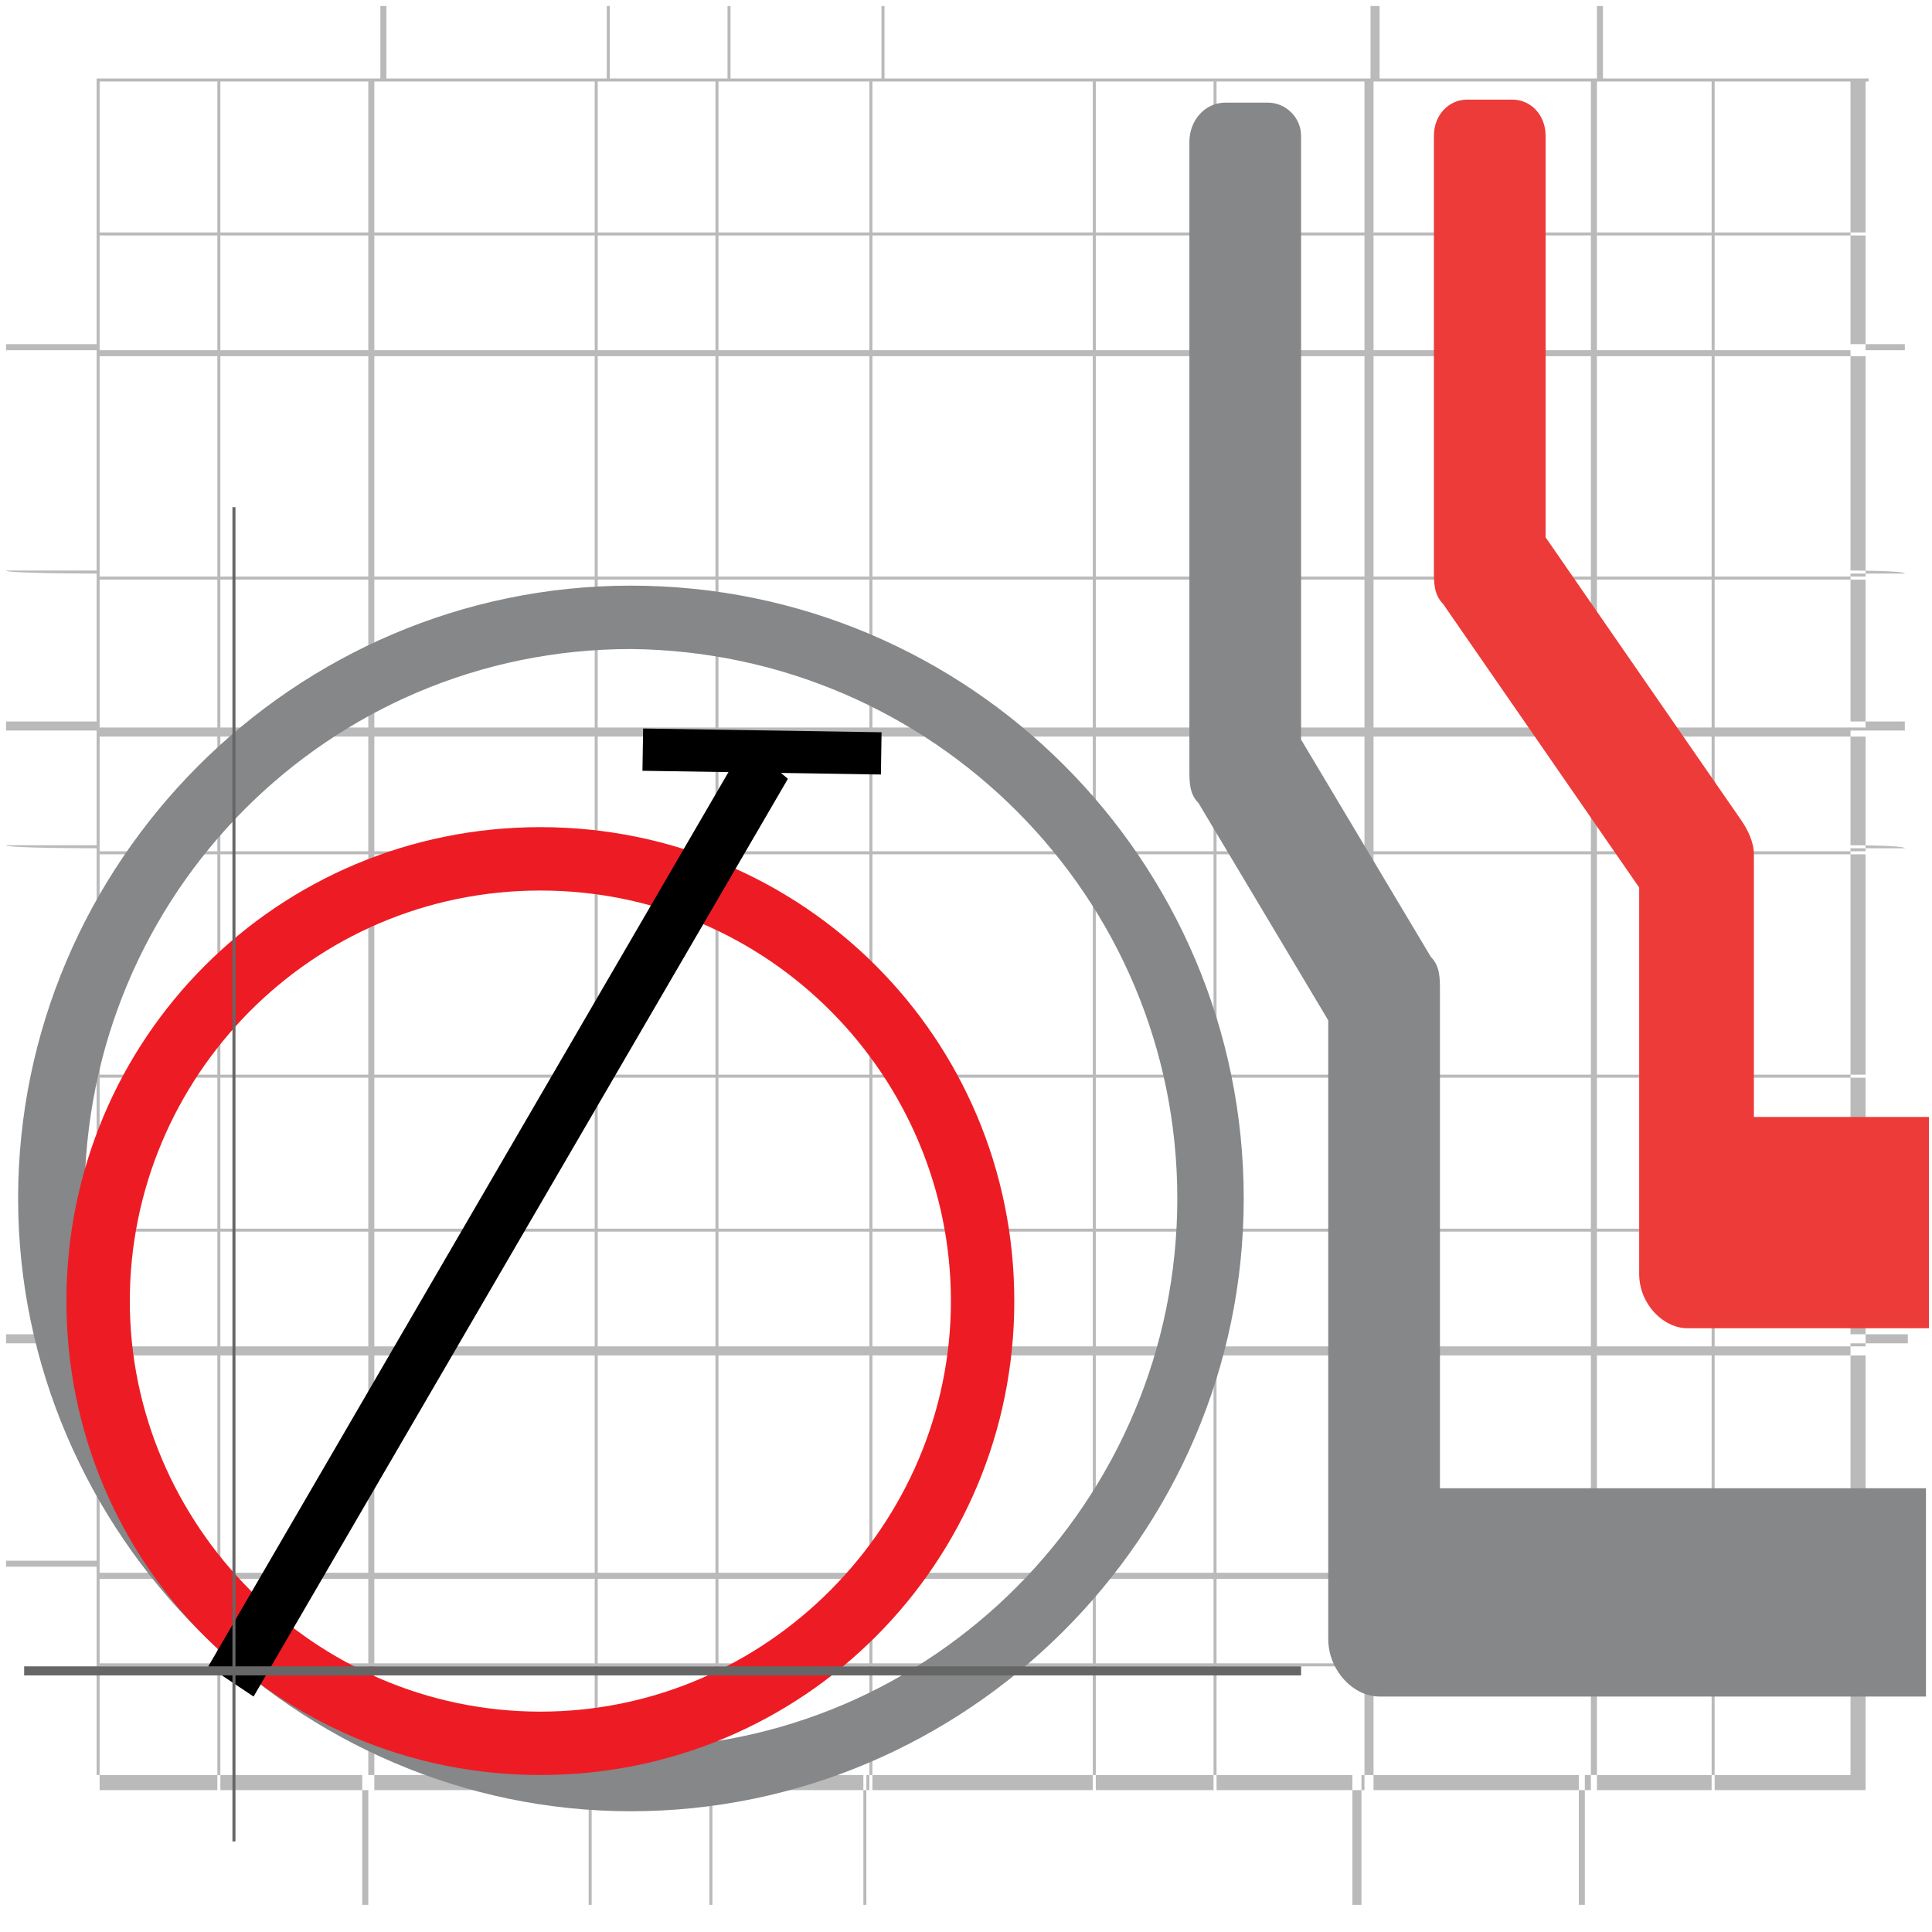
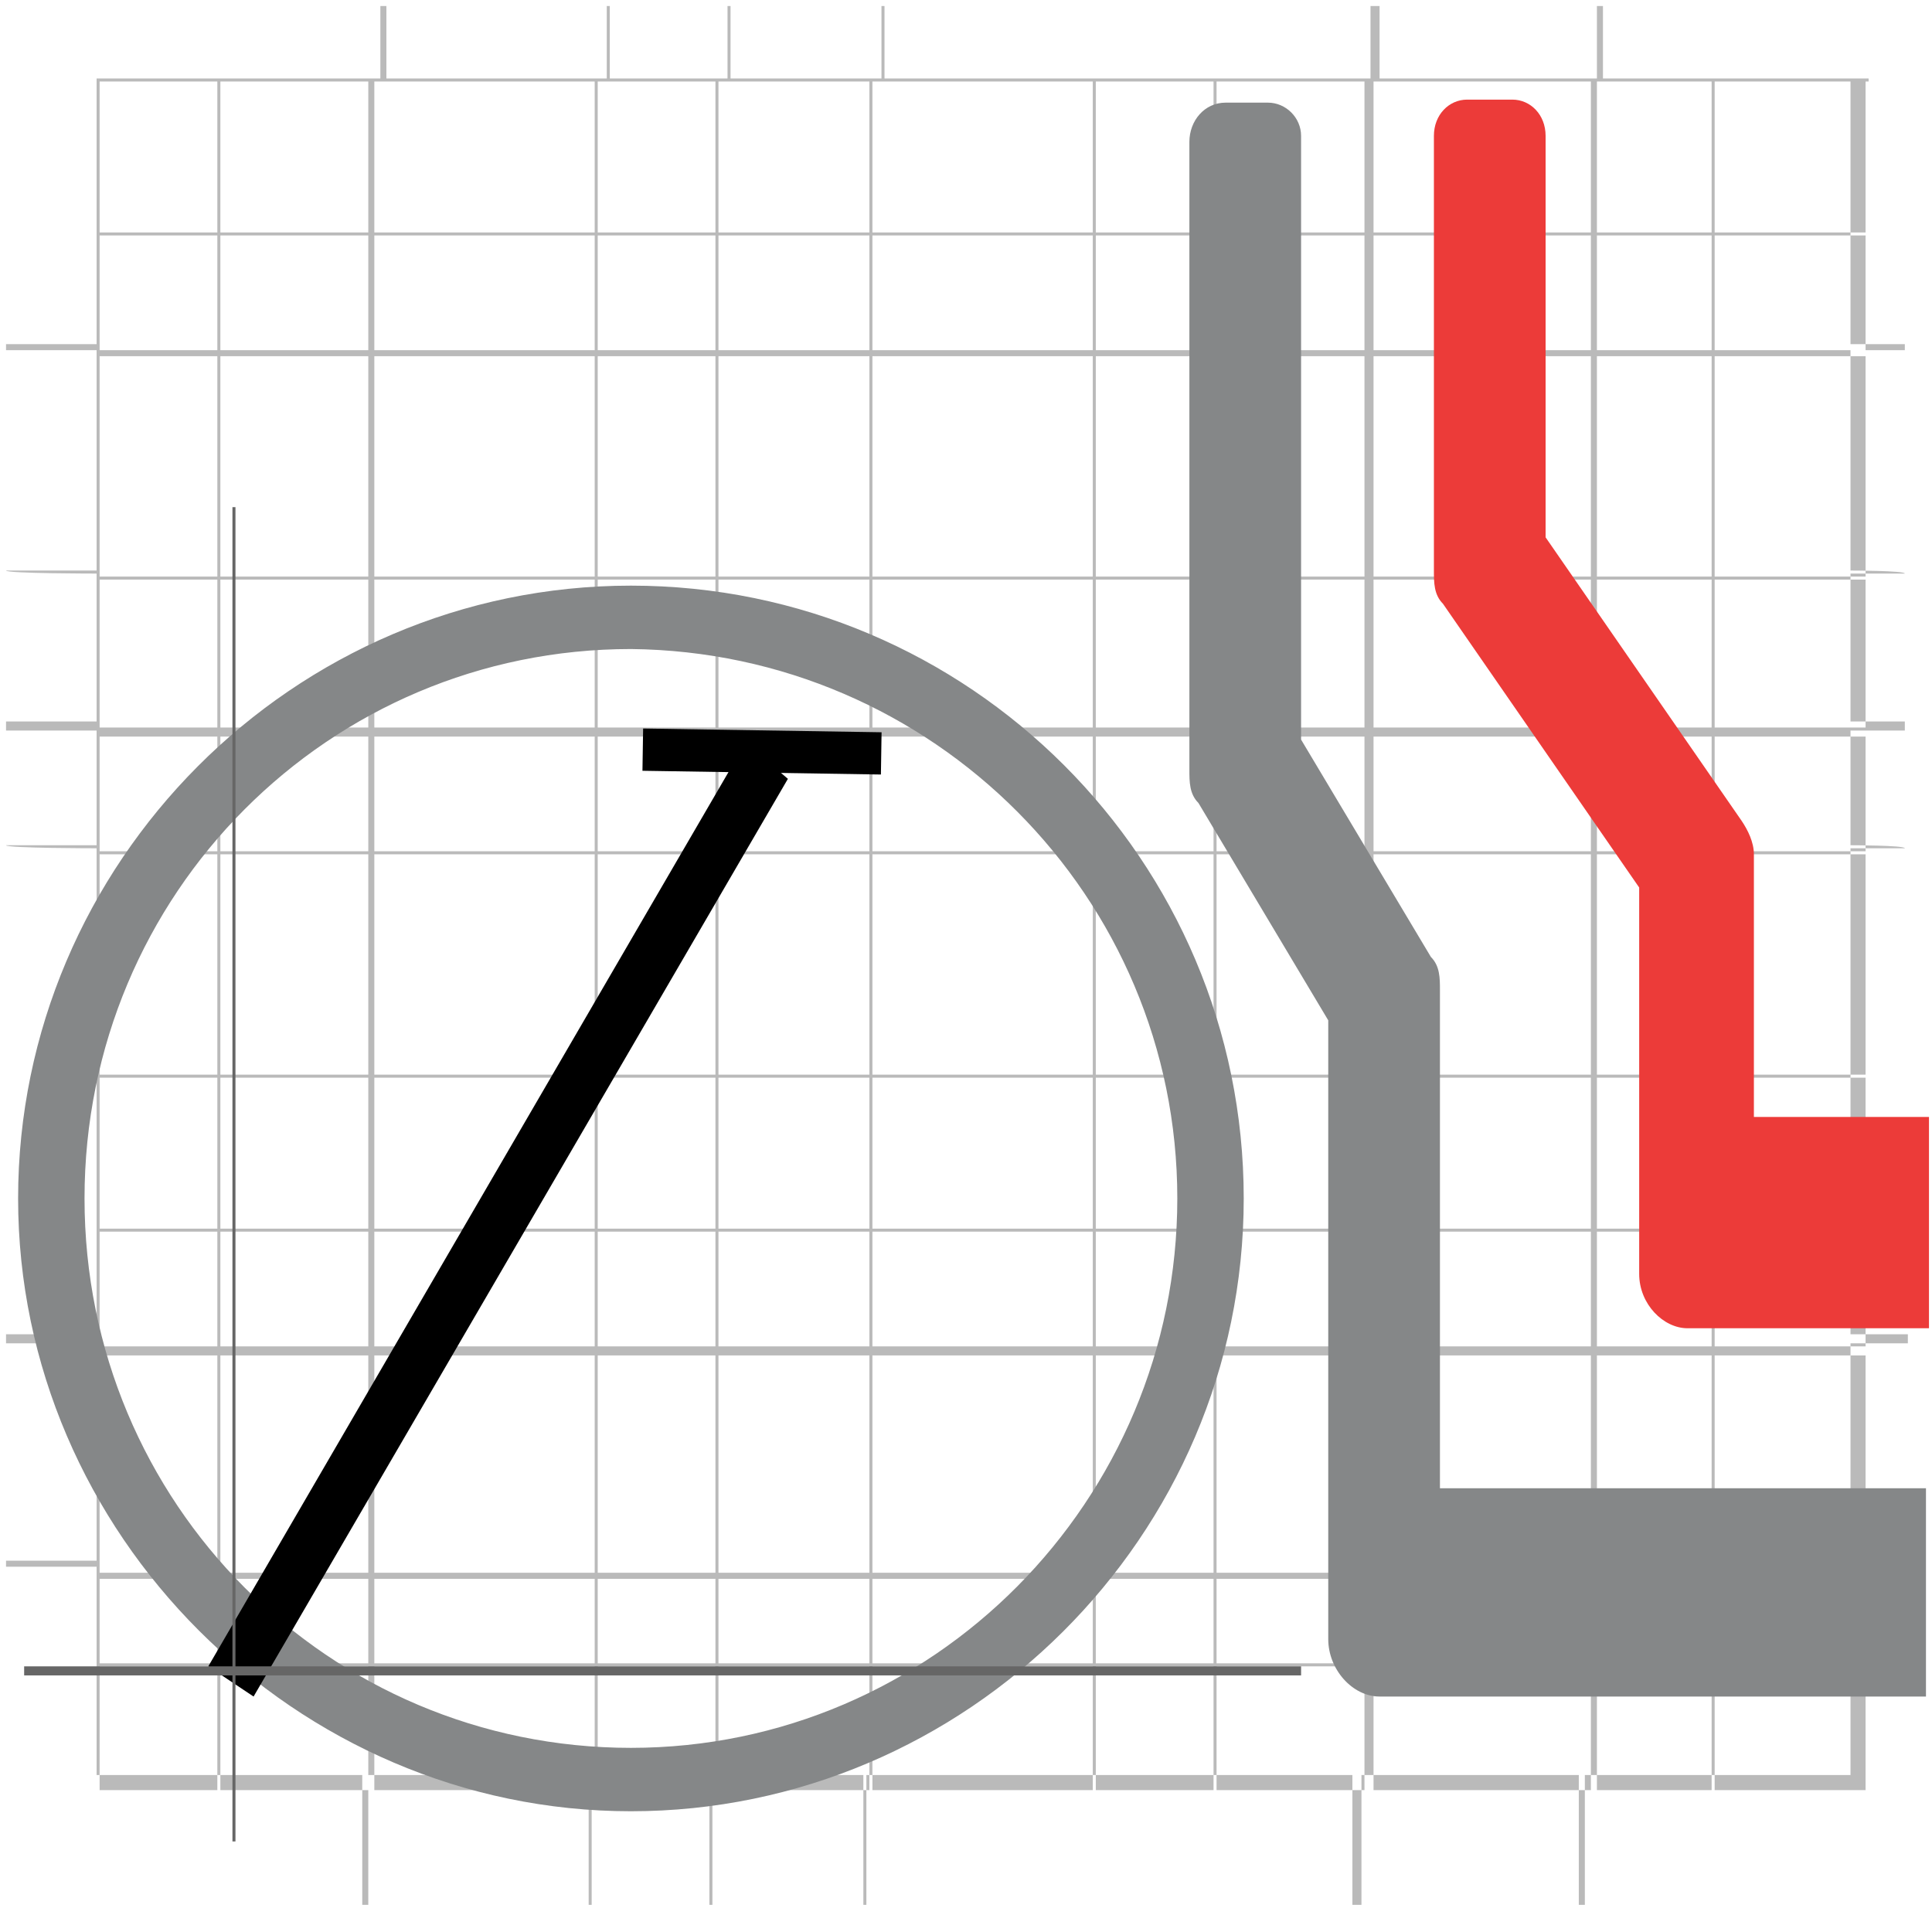
<svg xmlns="http://www.w3.org/2000/svg" id="Layer_1" version="1.1" viewBox="0 0 64 64">
  <defs>
    <style>
      .cls-1 {
        fill: #000;
      }

      .cls-1, .cls-2, .cls-3, .cls-4, .cls-5, .cls-6, .cls-7 {
        stroke-width: 0px;
      }

      .cls-2 {
        fill: #bababa;
      }

      .cls-3 {
        fill: #858788;
      }

      .cls-4 {
        fill: none;
      }

      .cls-5 {
        fill: #ed1c24;
      }

      .cls-6 {
        fill: #666;
      }

      .cls-7 {
        fill: #ec3b39;
      }
    </style>
  </defs>
  <g id="Frame">
    <polygon class="cls-4" points="64 64 .1 64 0 0 64 0 64 64" />
  </g>
  <g id="_01_Protection_Group_Mode">
    <path class="cls-2" d="M63.7,2.7h0c0,0-1.8,0-1.8,0V.2h0v2.4h-5V.2h0v2.4h-3.8V.2h-.2v2.4h-7.2V.2h-.3v2.4h-4.9V.2h0v2.4h-3.9V.2h0v2.4h-7.3V.2h-.1v2.4h-5V.2h-.1v2.4h-3.9V.2h-.1v2.4h-7.3V.2h-.2v2.4h-4.9V.2h0v2.4h-3.9V.2h0v2.4H.2c0,0,3,0,3,0v5H.2c0,0,3,0,3,0v3.8H.2v.2h3v7.3H.2c0,.1,3,.1,3,.1v4.9H.2v.3h3v3.8H.2c0,.1,3,.1,3,.1v7.3H.2c0,0,3,0,3,0v5H.2c0,0,3,0,3,0v3.8H.2v.3h3v7.2H.2v.2h3v2.8H.2c0,0,3,0,3,0v4.1H.2c0,0,3,0,3,0v4.3h0v-4.3h3.9v4.3h0v-4.3h4.9v4.3h.2v-4.3h7.3v4.3h.1v-4.3h3.9v4.3h.1v-4.3h5v4.3h.1v-4.3h7.3v4.3h0v-4.3h3.9v4.3h0v-4.3h4.9v4.3h.3v-4.3h7.2v4.3h.2v-4.3h3.8v4.3h0v-4.3h5v4.3-4.3h1.9c0,0-1.9,0-1.9,0v-4.1h1.9c0,0-1.9,0-1.9,0v-2.8h1.9v-.2h-1.9v-7.2h1.9v-.3h-1.9v-3.8h1.9c0,0-1.9,0-1.9,0v-5h1.9c0,0-1.9,0-1.9,0v-7.3h1.8c0-.1-1.8-.1-1.8-.1v-3.8h1.8v-.3h-1.8v-4.9h1.8c0-.1-1.8-.1-1.8-.1v-7.3h1.8v-.2h-1.8v-3.8h1.8c0,0-1.8,0-1.8,0V2.7h1.9ZM56.7,2.7v5h-3.8V2.7h3.8ZM28.9,28.2v-3.8h7.3v3.8h-7.3ZM36.2,28.3v7.3h-7.3v-7.3s7.3,0,7.3,0ZM28.8,28.2h-5v-3.8h5v3.8ZM28.8,28.3v7.3h-5v-7.3s5,0,5,0ZM28.8,35.7v5h-5v-5h5ZM28.9,35.7h7.3v5h-7.3v-5ZM36.3,35.7h3.9v5h-3.9v-5ZM36.3,35.6v-7.3h3.9v7.3h-3.9ZM36.3,28.2v-3.8h3.9v3.8h-3.9ZM36.3,24.1v-4.9h3.9v4.9h-3.9ZM36.2,24.1h-7.3v-4.9h7.3v4.9ZM28.8,24.1h-5v-4.9h5v4.9ZM23.7,24.1h-3.9v-4.9h3.9v4.9ZM23.7,24.4v3.8h-3.9v-3.8h3.9ZM23.7,28.3v7.3h-3.9v-7.3s3.9,0,3.9,0ZM23.7,35.7v5h-3.9v-5h3.9ZM23.7,40.8v3.8h-3.9v-3.8h3.9ZM23.8,40.8h5v3.8h-5v-3.8ZM28.9,40.8h7.3v3.8h-7.3v-3.8ZM36.3,40.8h3.9v3.8h-3.9v-3.8ZM40.3,40.8h4.9v3.8h-4.9v-3.8ZM40.3,40.7v-5h4.9v5h-4.9ZM40.3,35.6v-7.3h4.9v7.3h-4.9ZM40.3,28.2v-3.8h4.9v3.8h-4.9ZM40.3,24.1v-4.9h4.9v4.9h-4.9ZM40.3,19.1v-7.3h4.9v7.3h-4.9ZM40.2,19.1h-3.9v-7.3h3.9v7.3ZM36.2,19.1h-7.3v-7.3h7.3v7.3ZM28.8,19.1h-5v-7.3h5v7.3ZM23.7,19.1h-3.9v-7.3h3.9v7.3ZM19.7,19.1h-7.3v-7.3h7.3v7.3ZM19.7,19.2v4.9h-7.3v-4.9h7.3ZM19.7,24.4v3.8h-7.3v-3.8h7.3ZM19.7,28.3v7.3h-7.3v-7.3s7.3,0,7.3,0ZM19.7,35.7v5h-7.3v-5h7.3ZM19.7,40.8v3.8h-7.3v-3.8h7.3ZM19.7,44.9v7.2h-7.3v-7.2h7.3ZM19.8,44.9h3.9v7.2h-3.9v-7.2ZM23.8,44.9h5v7.2h-5v-7.2ZM28.9,44.9h7.3v7.2h-7.3v-7.2ZM36.3,44.9h3.9v7.2h-3.9v-7.2ZM40.3,44.9h4.9v7.2h-4.9v-7.2ZM45.5,44.9h7.2v7.2h-7.2v-7.2ZM45.5,44.6v-3.8h7.2v3.8h-7.2ZM45.5,40.7v-5h7.2v5h-7.2ZM45.5,35.6v-7.3h7.2v7.3h-7.2ZM45.5,28.2v-3.8h7.2v3.8h-7.2ZM45.5,24.1v-4.9h7.2v4.9h-7.2ZM45.5,19.1v-7.3h7.2v7.3h-7.2ZM45.5,11.6v-3.8h7.2v3.8h-7.2ZM45.2,11.6h-4.9v-3.8h4.9v3.8ZM40.2,11.6h-3.9v-3.8h3.9v3.8ZM36.2,11.6h-7.3v-3.8h7.3v3.8ZM28.8,11.6h-5v-3.8h5v3.8ZM23.7,11.6h-3.9v-3.8h3.9v3.8ZM19.7,11.6h-7.3v-3.8h7.3v3.8ZM12.2,11.6h-4.9v-3.8h4.9v3.8ZM12.2,11.8v7.3h-4.9v-7.3h4.9ZM12.2,19.2v4.9h-4.9v-4.9h4.9ZM12.2,24.4v3.8h-4.9v-3.8h4.9ZM12.2,28.3v7.3h-4.9v-7.3s4.9,0,4.9,0ZM12.2,35.7v5h-4.9v-5h4.9ZM12.2,40.8v3.8h-4.9v-3.8h4.9ZM12.2,44.9v7.2h-4.9v-7.2h4.9ZM12.2,52.3v2.8h-4.9v-2.8h4.9ZM12.4,52.3h7.3v2.8h-7.3v-2.8ZM19.8,52.3h3.9v2.8h-3.9v-2.8ZM23.8,52.3h5v2.8h-5v-2.8ZM28.9,52.3h7.3v2.8h-7.3v-2.8ZM36.3,52.3h3.9v2.8h-3.9v-2.8ZM40.3,52.3h4.9v2.8h-4.9v-2.8ZM45.5,52.3h7.2v2.8h-7.2v-2.8ZM52.9,52.3h3.8v2.8h-3.8v-2.8ZM52.9,52.1v-7.2h3.8v7.2h-3.8ZM52.9,44.6v-3.8h3.8v3.8h-3.8ZM52.9,40.7v-5h3.8v5h-3.8ZM52.9,35.6v-7.3h3.8v7.3h-3.8ZM52.9,28.2v-3.8h3.8v3.8h-3.8ZM52.9,24.1v-4.9h3.8v4.9h-3.8ZM52.9,19.1v-7.3h3.8v7.3h-3.8ZM52.9,11.6v-3.8h3.8v3.8h-3.8ZM52.7,2.7v5h-7.2V2.7s7.2,0,7.2,0ZM45.2,2.7v5h-4.9V2.7s4.9,0,4.9,0ZM40.2,2.7v5h-3.9V2.7s3.9,0,3.9,0ZM36.2,2.7v5h-7.3V2.7s7.3,0,7.3,0ZM28.8,2.7v5h-5V2.7s5,0,5,0ZM23.7,2.7v5h-3.9V2.7s3.9,0,3.9,0ZM19.7,2.7v5h-7.3V2.7s7.3,0,7.3,0ZM12.2,2.7v5h-4.9V2.7s4.9,0,4.9,0ZM3.3,2.7h3.9v5h-3.9V2.7ZM3.3,7.8h3.9v3.8h-3.9s0-3.8,0-3.8ZM3.3,11.8h3.9v7.3h-3.9s0-7.3,0-7.3ZM3.3,19.2h3.9v4.9h-3.9v-4.9ZM3.3,24.4h3.9v3.8h-3.9v-3.8ZM3.3,28.3h3.9v7.3h-3.9v-7.3ZM3.3,35.7h3.9v5h-3.9v-5ZM3.3,40.8h3.9v3.8h-3.9v-3.8ZM3.3,44.9h3.9v7.2h-3.9v-7.2ZM3.3,52.3h3.9v2.8h-3.9v-2.8ZM3.3,59.3v-4.1h3.9v4.1h-3.9ZM7.3,59.3v-4.1h4.9v4.1s-4.9,0-4.9,0ZM12.4,59.3v-4.1h7.3v4.1s-7.3,0-7.3,0ZM19.8,59.3v-4.1h3.9v4.1h-3.9ZM23.8,59.3v-4.1h5v4.1h-5ZM28.9,59.3v-4.1h7.3v4.1h-7.3ZM36.3,59.3v-4.1h3.9v4.1h-3.9ZM40.3,59.3v-4.1h4.9v4.1h-4.9ZM45.5,59.3v-4.1h7.2v4.1h-7.2ZM52.9,59.3v-4.1h3.8v4.1h-3.8ZM61.8,59.3h-5v-4.1h5v4.1ZM61.8,55.1h-5v-2.8h5v2.8ZM61.8,52.1h-5v-7.2h5v7.2ZM61.8,44.6h-5v-3.8h5v3.8ZM61.8,40.7h-5v-5h5v5ZM61.8,35.6h-5v-7.3h5v7.3ZM61.8,28.2h-5v-3.8h5v3.8ZM61.8,24.1h-5v-4.9h5v4.9ZM61.8,19.1h-5v-7.3h5v7.3ZM61.8,11.6h-5v-3.8h5v3.8ZM61.8,7.7h-5V2.7h5s0,5,0,5Z" />
    <path class="cls-3" d="M63.8,49.3h-16.1v-16.5c0-.4,0-.8-.3-1.1l-4.3-7.2V4.5c0-.6-.5-1.1-1.1-1.1h-1.4c-.7,0-1.2.6-1.2,1.3v20.8c0,.4,0,.8.3,1.1l4.3,7.2v20.5c0,1,.8,1.9,1.7,1.9h18.1s0-6.9,0-6.9Z" />
    <path class="cls-7" d="M63.8,37h-5.7v-8.7c0-.4-.2-.8-.4-1.1l-6.5-9.4V4.5c0-.7-.5-1.2-1.1-1.2h-1.5c-.6,0-1.1.5-1.1,1.2v14.4c0,.4,0,.8.3,1.1l6.5,9.4v12.8c0,1,.8,1.8,1.6,1.8h8v-7h-.1Z" />
    <g id="_09_olvModeToolPalette">
      <path class="cls-3" d="M20.9,60C9.8,60,.6,50.8.6,39.7s9.1-20.3,20.3-20.3,20.3,9.1,20.3,20.3-9.2,20.3-20.3,20.3h0ZM20.9,21.5c-10,0-18.1,8.1-18.1,18.2s8.1,18.2,18.1,18.2,18.1-8.2,18.1-18.2-8.1-18.1-18.1-18.2Z" />
-       <path class="cls-5" d="M17.9,58.8c-8.7,0-15.7-7-15.7-15.7s7-15.7,15.7-15.7,15.7,7,15.7,15.7-7,15.7-15.7,15.7ZM17.9,29.5c-7.6,0-13.6,6.2-13.6,13.6s6.1,13.6,13.6,13.6,13.6-6.2,13.6-13.6-6-13.6-13.6-13.6Z" />
      <polygon class="cls-1" points="24.7 24.6 6.9 55.2 8.4 56.2 26.1 25.8 24.7 24.6" />
      <polygon class="cls-6" points="43.1 55.2 7.8 55.2 7.8 16.8 7.7 16.8 7.7 55.2 .8 55.2 .8 55.5 7.7 55.5 7.7 61 7.8 61 7.8 55.5 43.1 55.5 43.1 55.2" />
      <rect class="cls-1" x="24.5" y="21" width="1.4" height="7.9" transform="translate(-.1 49.7) rotate(-89.1)" />
    </g>
  </g>
</svg>